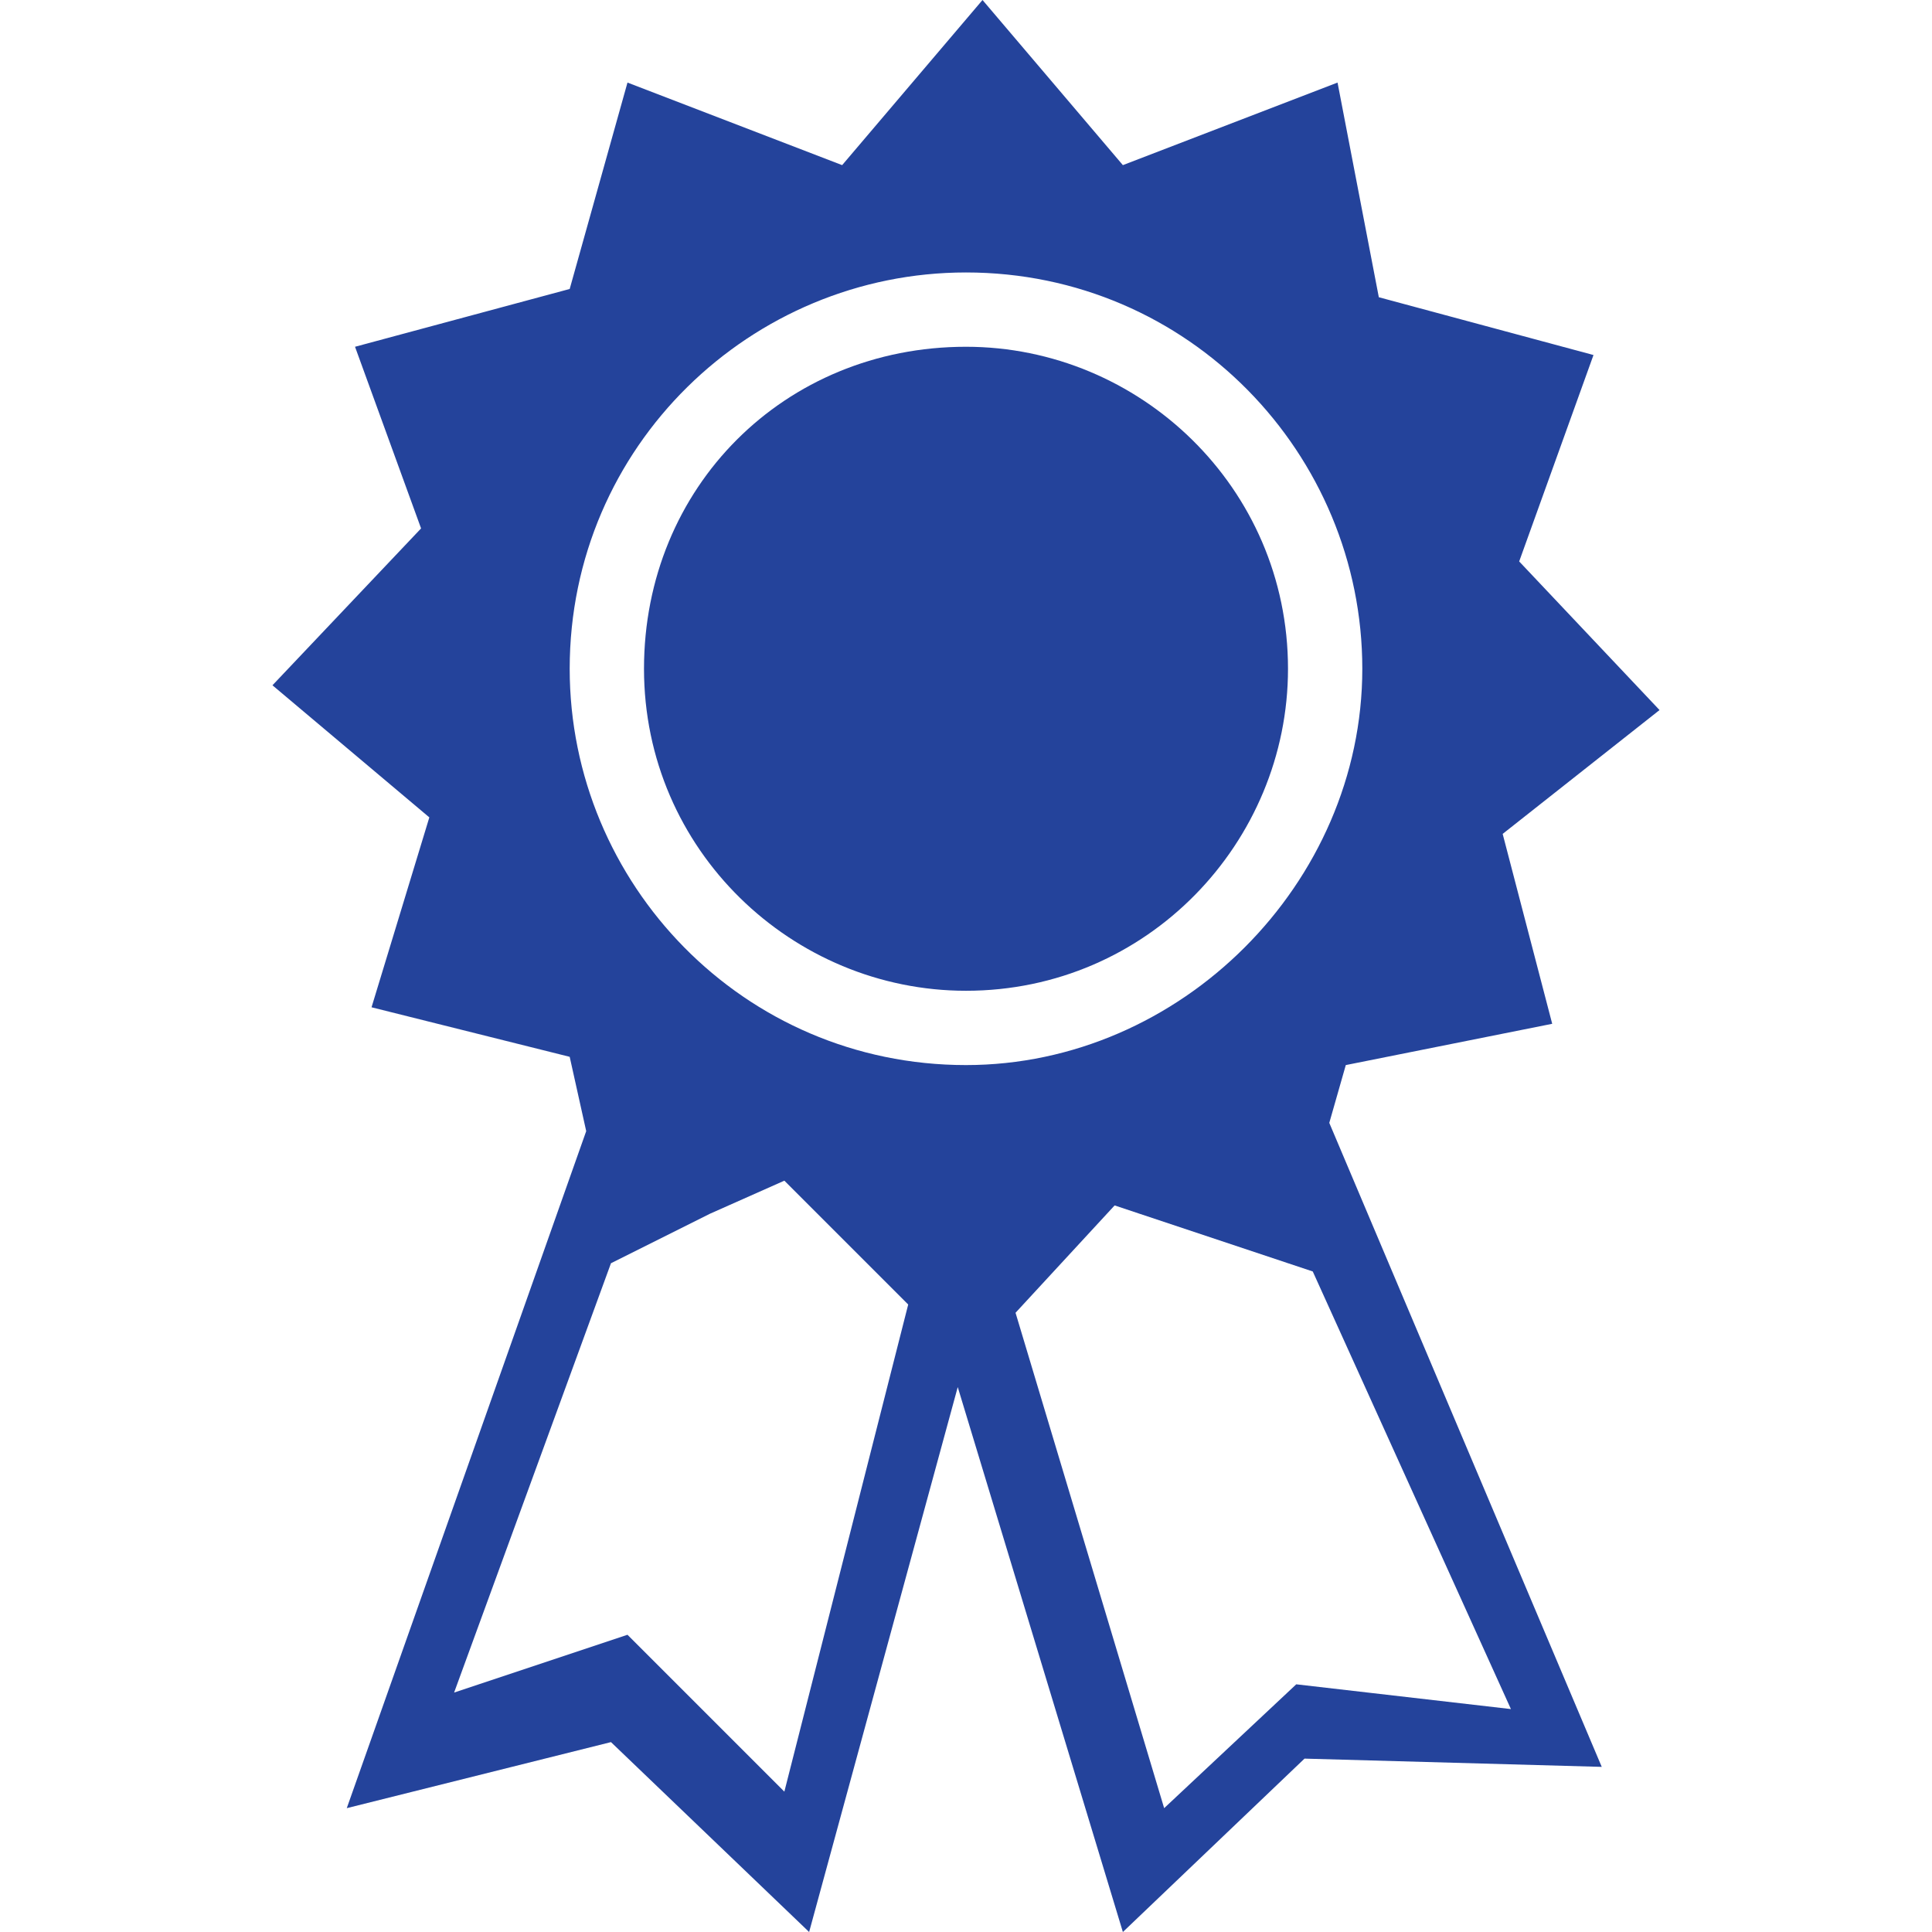
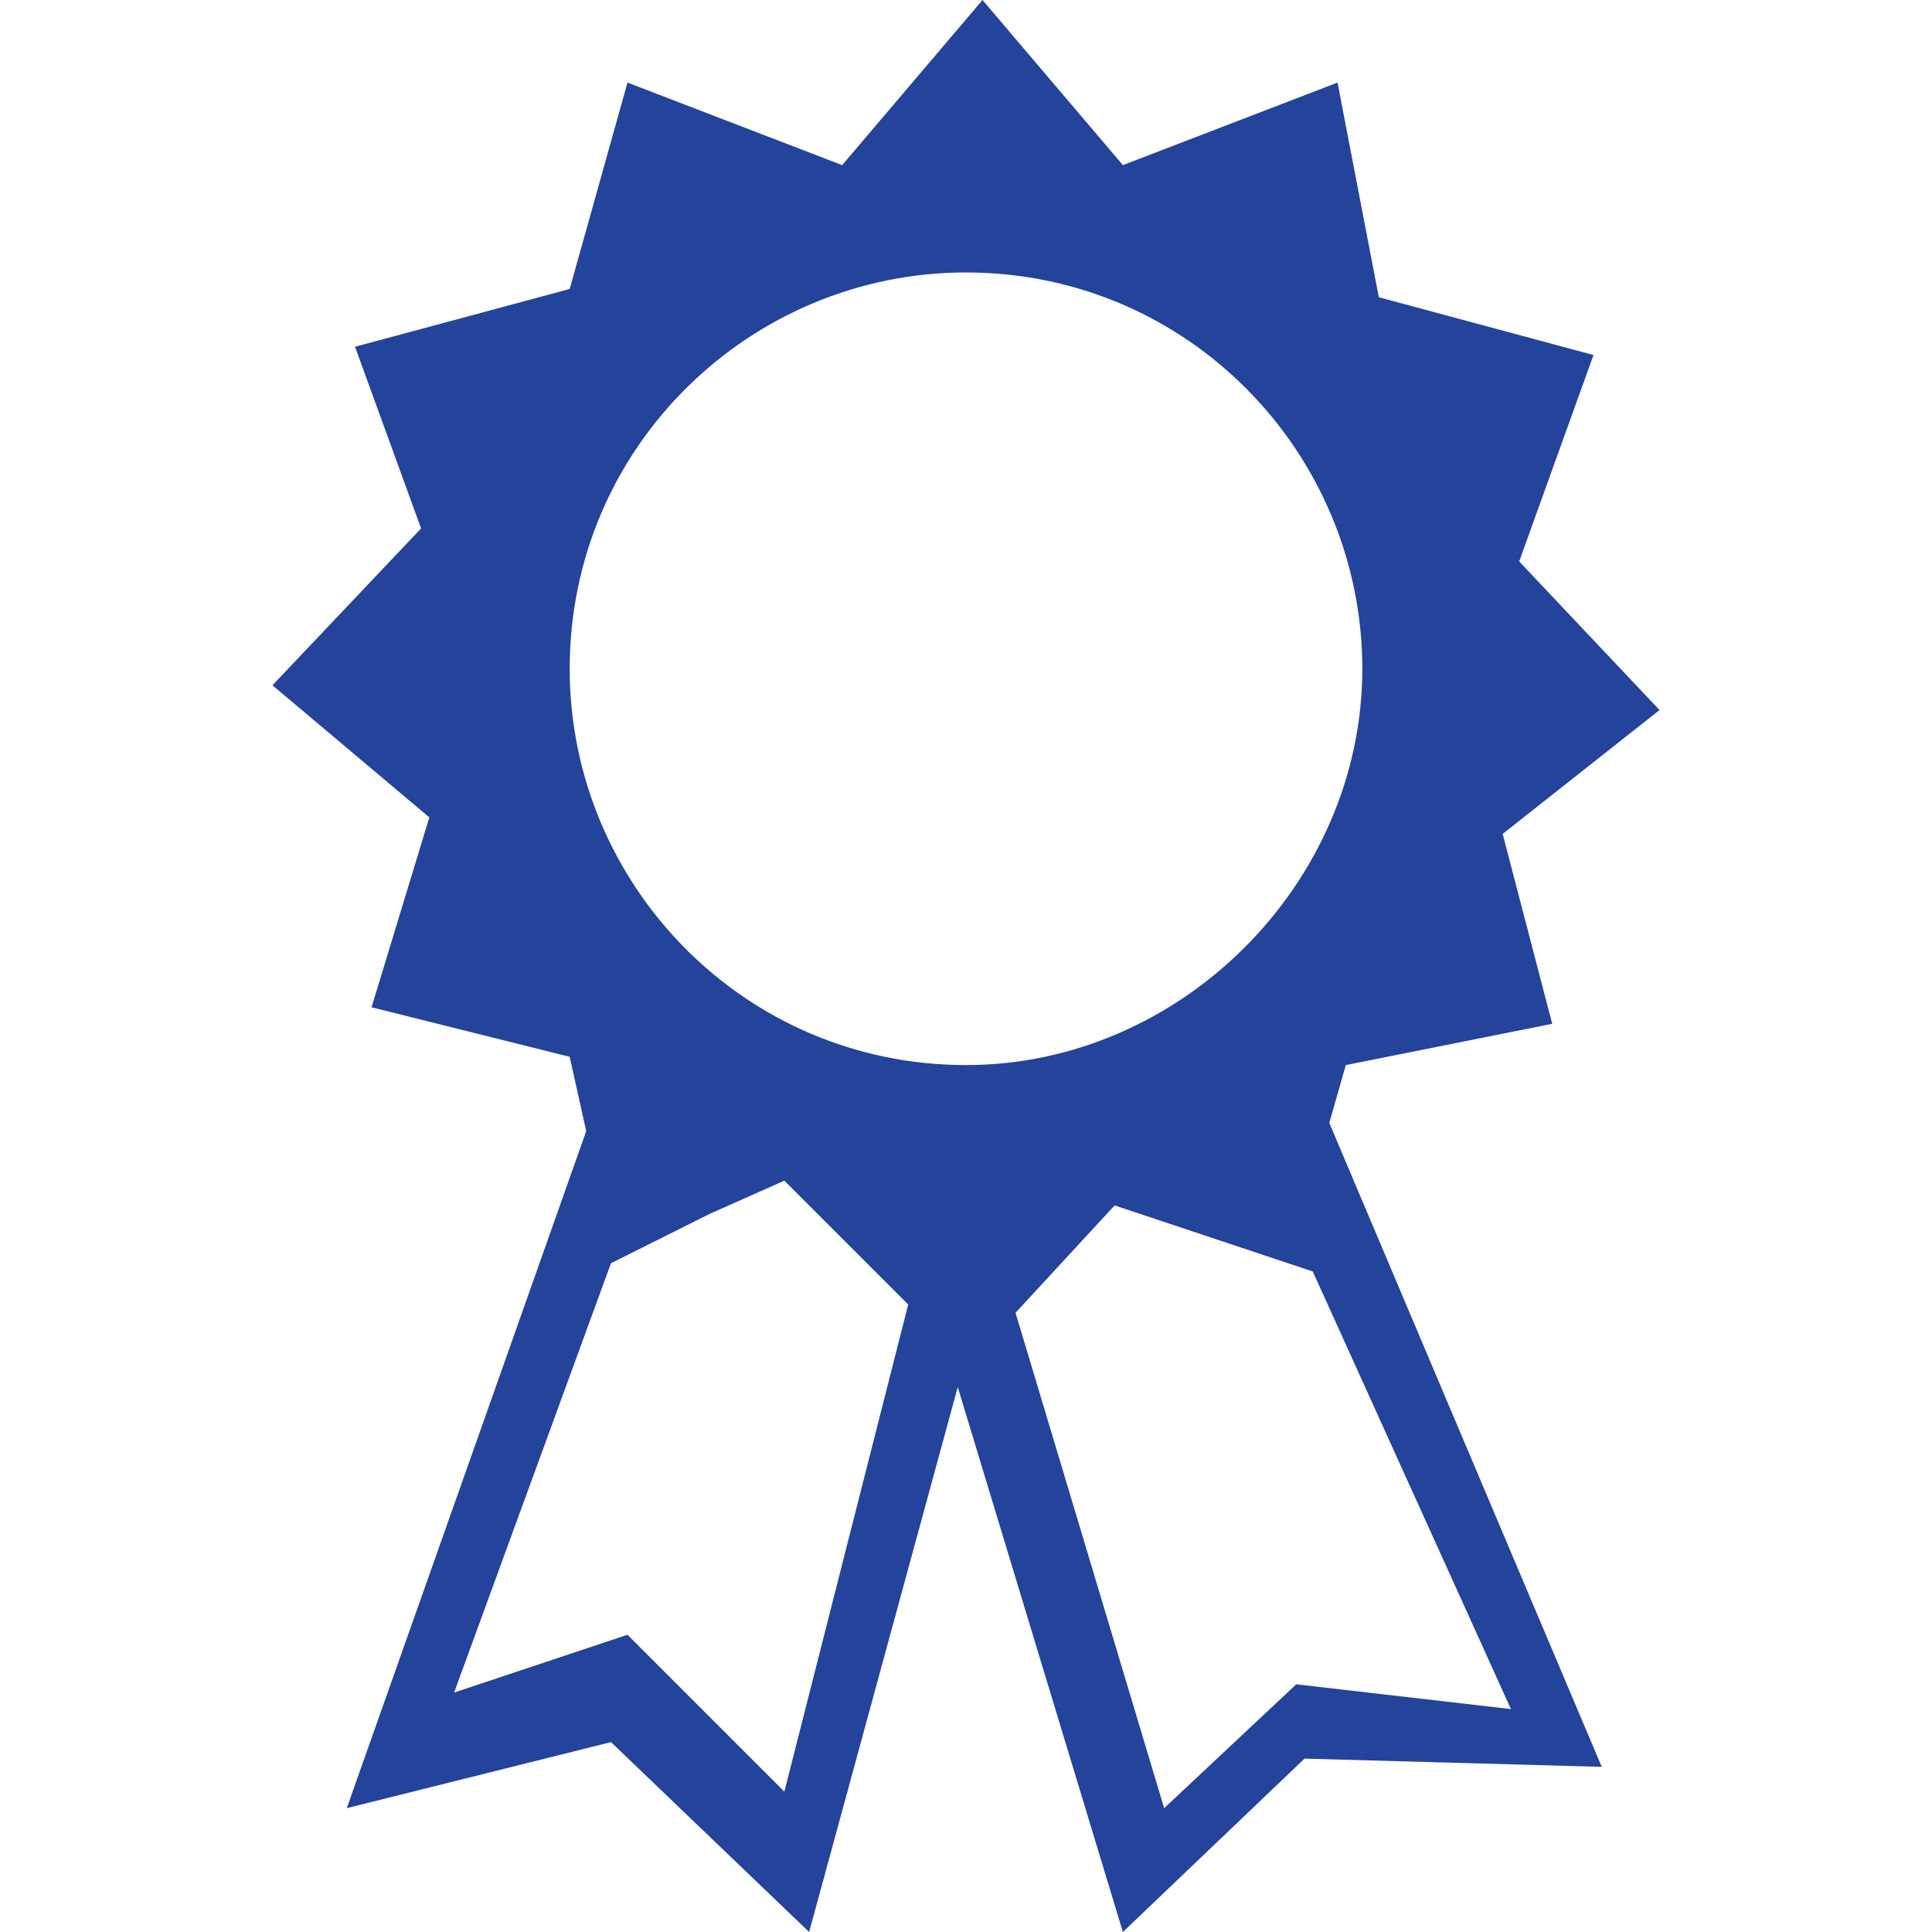
<svg xmlns="http://www.w3.org/2000/svg" version="1.1" id="Capa_1" x="0px" y="0px" viewBox="0 0 23.4 23.4" style="enable-background:new 0 0 23.4 23.4;" xml:space="preserve">
  <style type="text/css">
	.st0{fill:#24439B;}
</style>
  <g>
    <g>
-       <path class="st0" d="M15.6,8.1c0,2.1-1.7,3.9-3.9,3.9c-2.1,0-3.9-1.7-3.9-3.9s1.7-3.9,3.9-3.9C13.8,4.2,15.6,5.9,15.6,8.1z" />
      <path class="st0" d="M16.3,12.9l2.5-0.5l-0.6-2.3l1.9-1.5l-1.7-1.8l0.9-2.5l-2.6-0.7l-0.5-2.6l-2.6,1L11.9,0l-1.7,2l-2.6-1    L6.9,3.5L4.3,4.2l0.8,2.2L3.3,8.3l1.9,1.6l-0.7,2.3l2.4,0.6l0.2,0.9l-2.9,8.2l3.2-0.8l2.4,2.3l1.8-6.6l2,6.6l2.2-2.1l3.6,0.1    l-3.3-7.8L16.3,12.9z M6.9,8.1c0-2.7,2.2-4.8,4.8-4.8c2.7,0,4.8,2.2,4.8,4.8s-2.2,4.8-4.8,4.8C9,12.9,6.9,10.7,6.9,8.1z M9.5,21.7    l-1.9-1.9l-2.1,0.7l1.9-5.2l1.2-0.6l0.9-0.4l1.5,1.5L9.5,21.7z M15.7,20.4l-1.6,1.5l-1.8-6l1.2-1.3l2.4,0.8l2.4,5.3L15.7,20.4z" />
    </g>
  </g>
</svg>